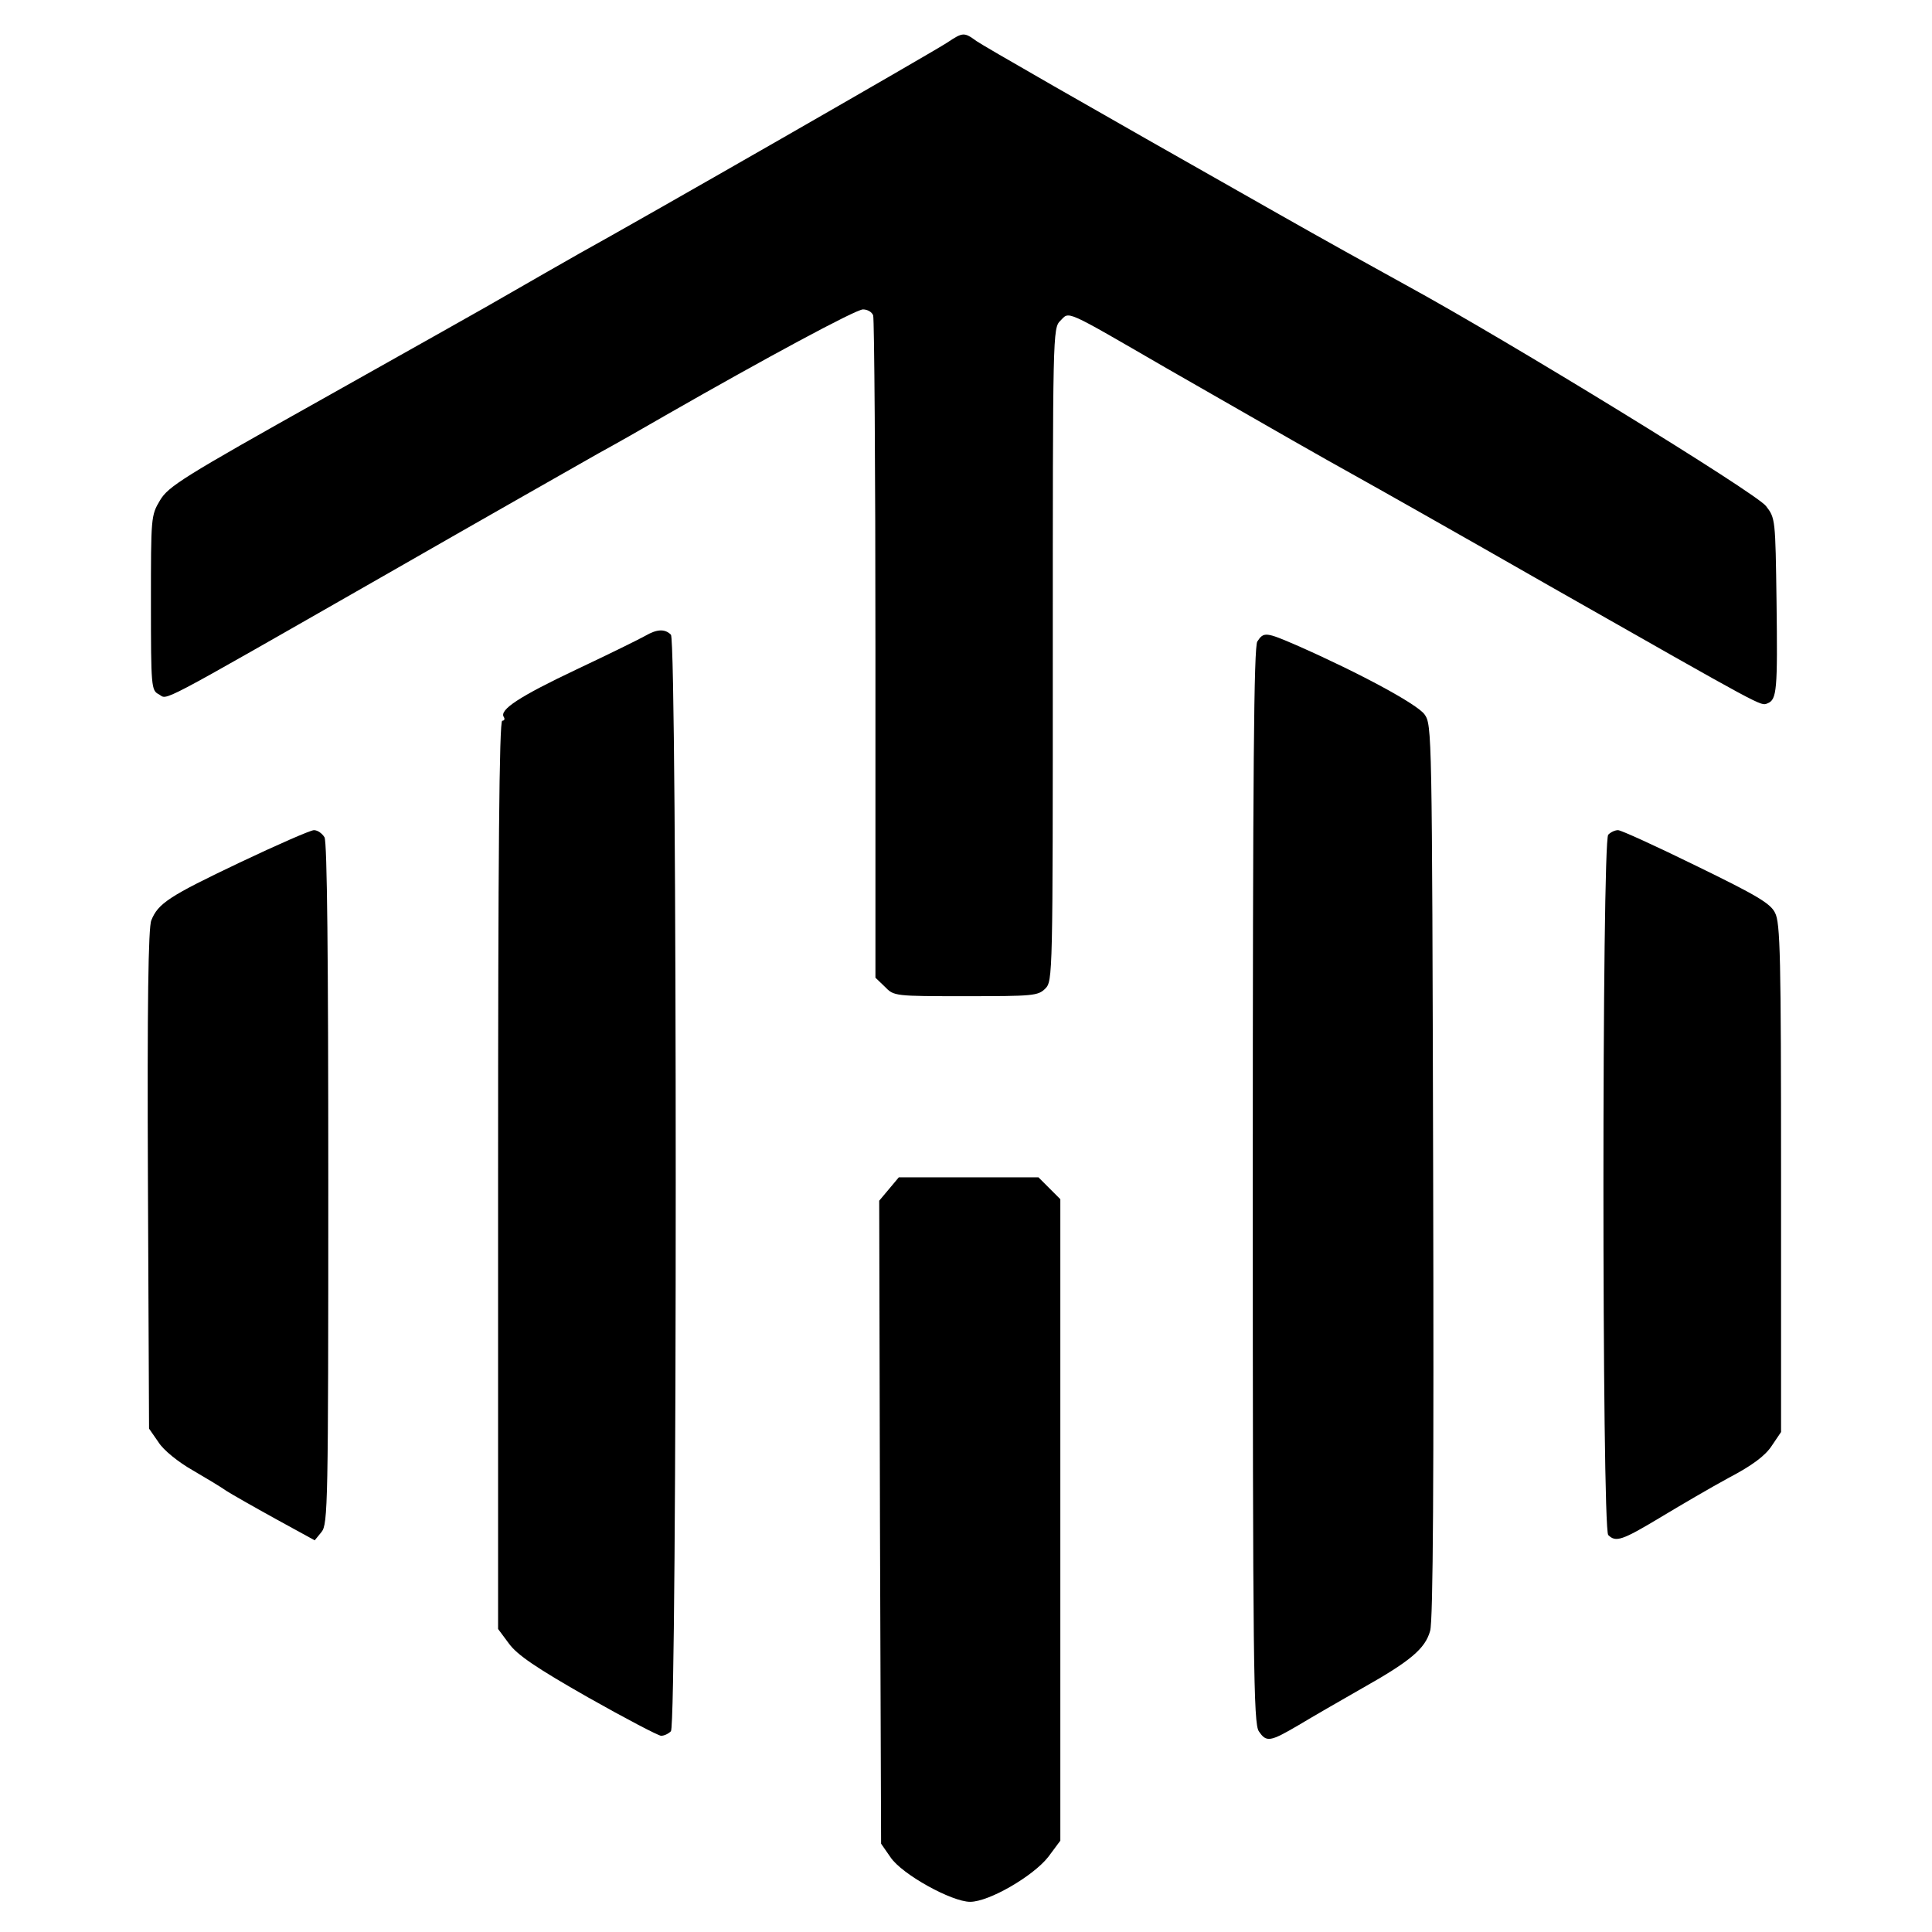
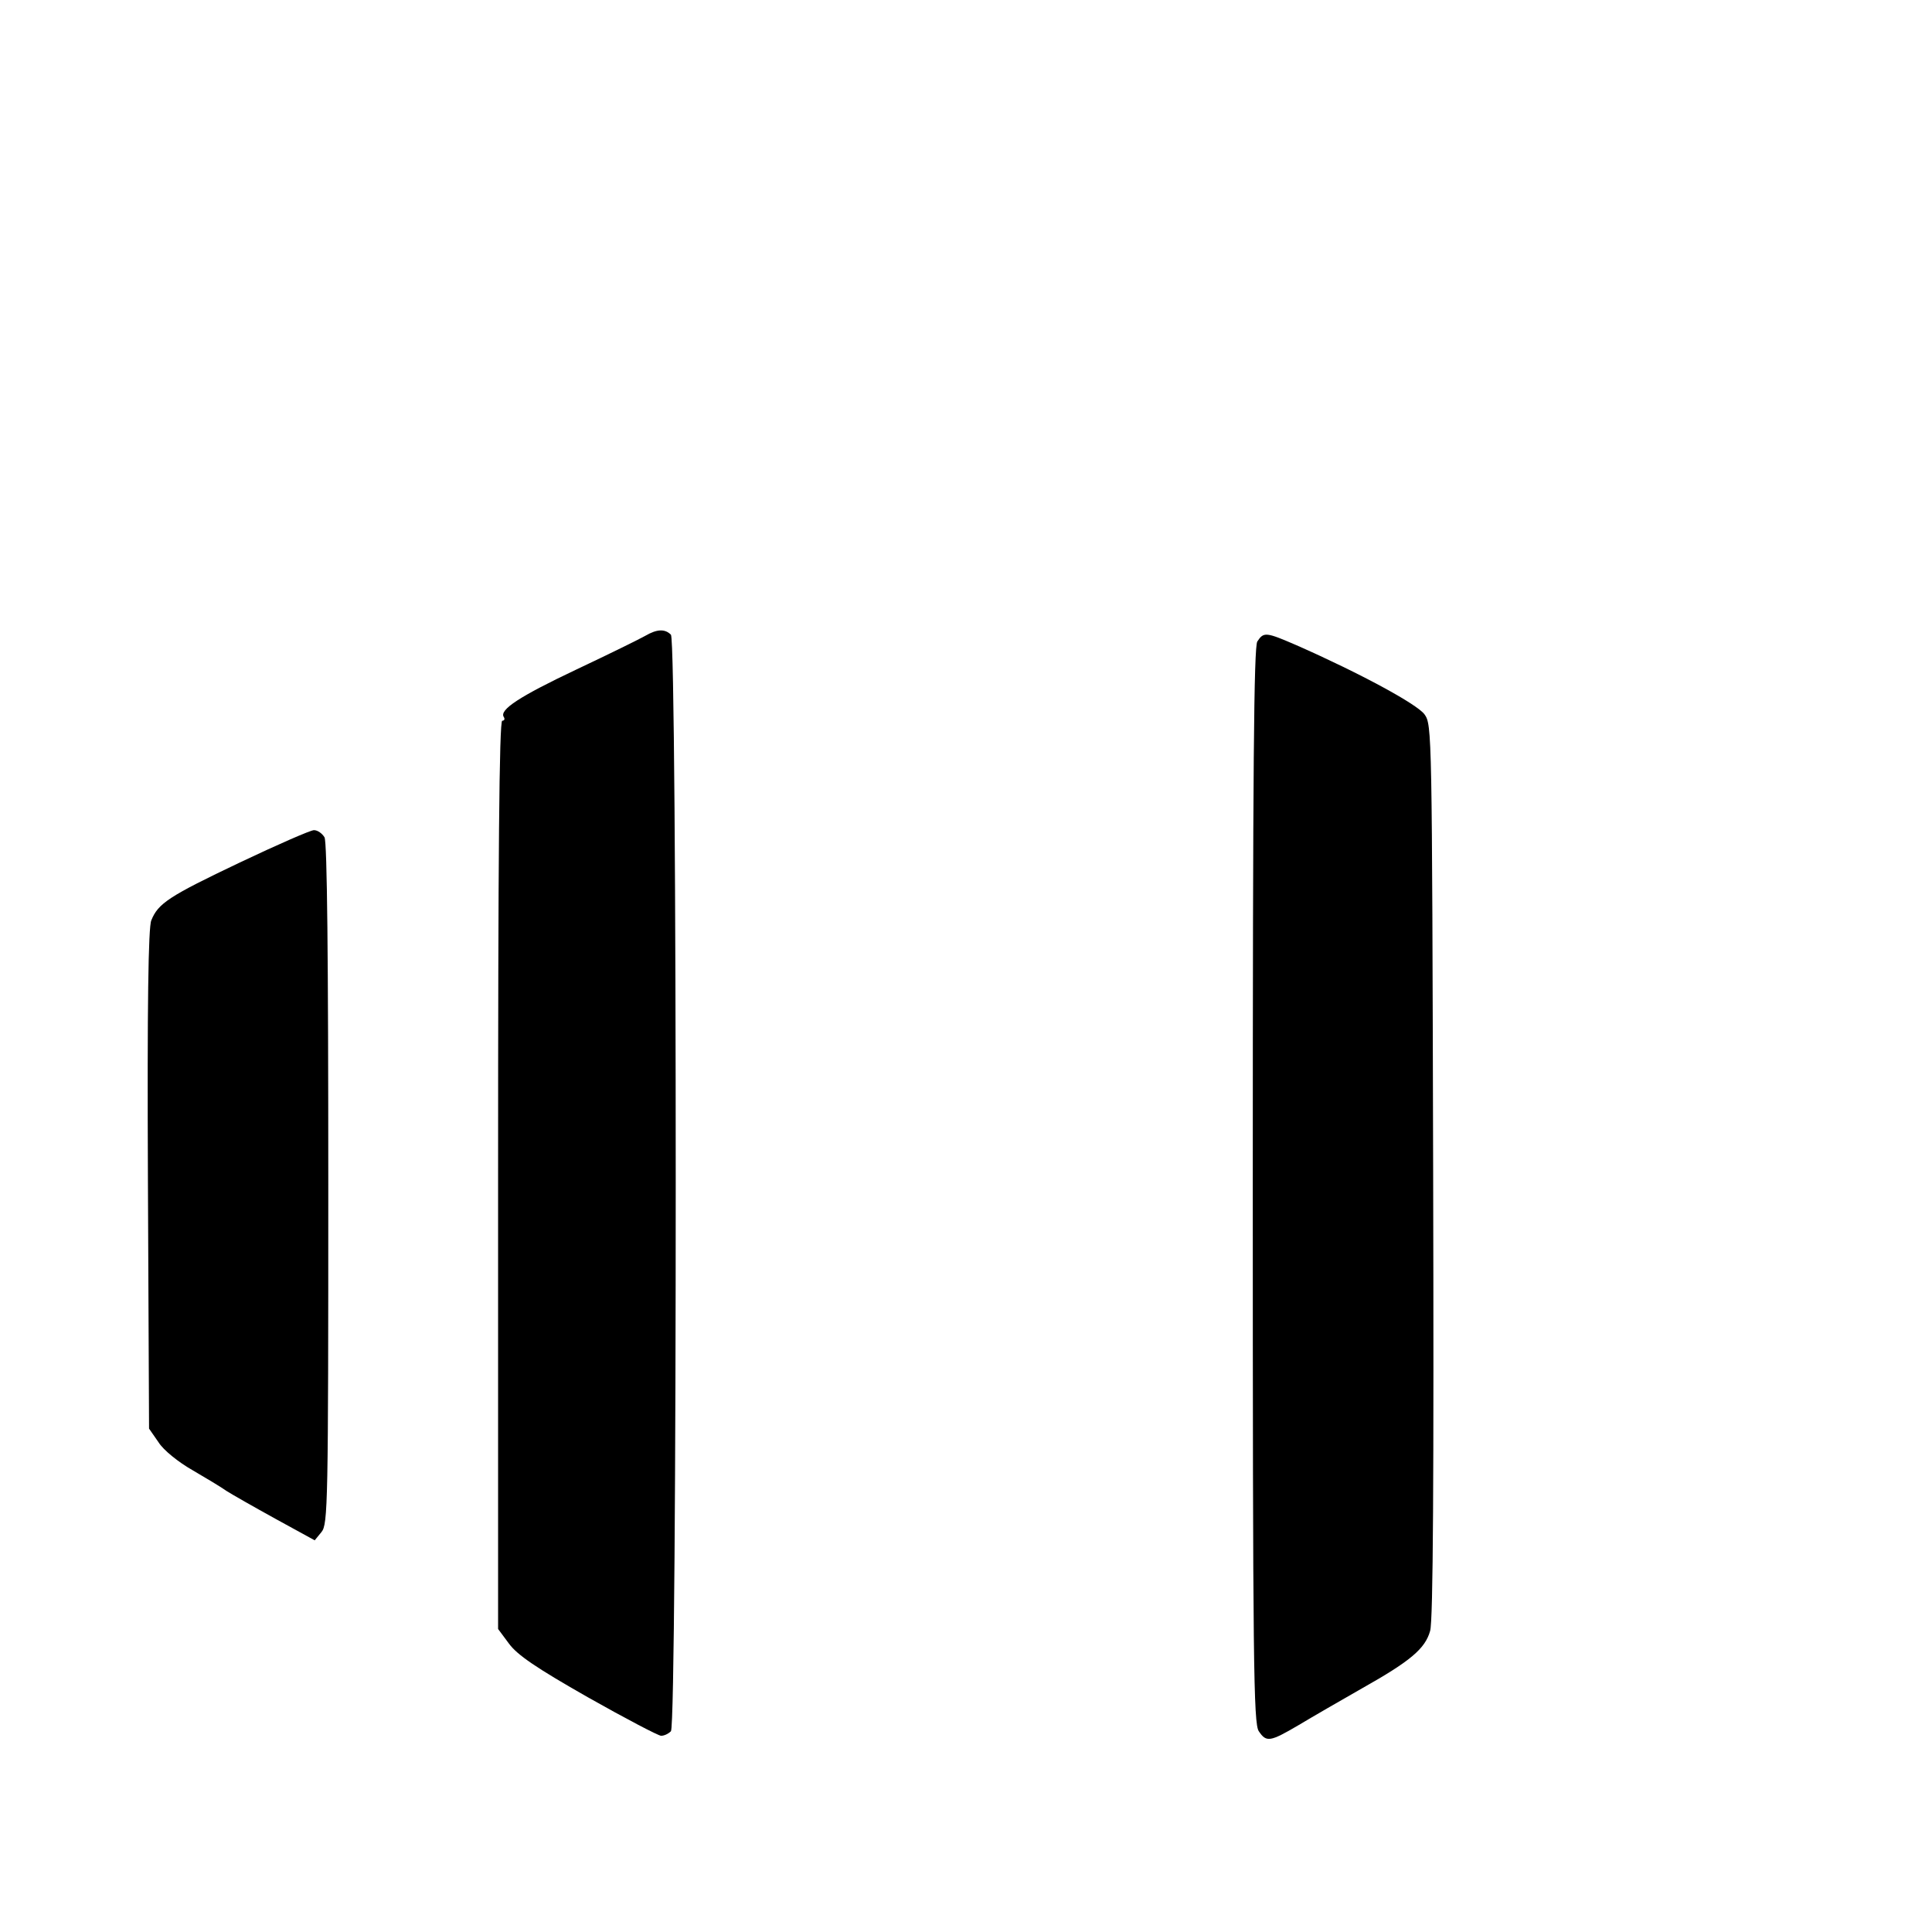
<svg xmlns="http://www.w3.org/2000/svg" version="1.0" width="512pt" height="512pt" viewBox="0 0 512 512" preserveAspectRatio="xMidYMid meet">
  <g transform="translate(0,512) scale(0.1,-0.1)" fill="#000000" stroke="none">
-     <path d="M2510 5007 c-36 -24 -810 -468 -975 -559 -49 -28 -130 -74 -180 -103 -49 -29 -274 -155 -498 -281 -373 -209 -411 -233 -433 -270 -24 -40 -24 -45 -24 -272 0 -223 1 -232 21 -242 25 -14 -20 -38 589 310 272 156 531 303 575 328 44 24 125 70 180 102 262 150 503 280 522 280 12 0 24 -7 27 -16 3 -9 6 -407 6 -885 l0 -870 25 -24 c24 -25 26 -25 215 -25 177 0 191 1 210 20 20 20 20 33 20 885 0 854 0 865 20 885 25 25 7 33 280 -125 317 -182 410 -235 500 -285 47 -26 279 -157 515 -292 579 -329 560 -319 579 -312 25 10 27 34 24 270 -3 218 -3 221 -28 253 -27 35 -687 440 -955 586 -82 45 -233 129 -335 187 -549 311 -778 443 -802 459 -33 24 -36 24 -78 -4z" />
    <path d="M1710 3435 c-14 -8 -95 -48 -182 -89 -152 -72 -205 -107 -193 -126 4 -6 1 -10 -4 -10 -8 0 -11 -363 -11 -1203 l0 -1204 29 -39 c22 -30 72 -64 209 -142 99 -56 187 -102 194 -102 8 0 19 5 26 12 17 17 17 2889 0 2906 -16 16 -37 15 -68 -3z" />
    <path d="M3332 3420 c-9 -15 -12 -327 -12 -1443 0 -1271 2 -1425 16 -1445 20 -30 30 -28 105 16 35 21 111 65 169 98 128 72 167 105 180 152 8 26 10 408 8 1219 -3 1169 -3 1182 -23 1210 -20 27 -169 108 -339 183 -81 35 -87 36 -104 10z" />
    <path d="M635 2834 c-187 -89 -216 -108 -234 -153 -8 -18 -11 -223 -9 -687 l3 -660 25 -36 c13 -21 53 -53 90 -74 36 -21 76 -45 90 -55 14 -9 72 -42 130 -74 l104 -57 18 22 c17 21 18 72 18 922 0 601 -3 906 -10 919 -6 10 -18 19 -28 19 -9 0 -98 -39 -197 -86z" />
-     <path d="M4262 2908 c-17 -17 -17 -1839 0 -1856 20 -20 37 -14 137 46 53 32 135 80 183 106 61 32 96 58 113 84 l25 37 0 673 c0 588 -2 677 -16 703 -12 25 -50 47 -208 124 -106 52 -200 95 -208 95 -8 0 -19 -5 -26 -12z" />
-     <path d="M2356 1969 l-26 -31 2 -852 3 -852 25 -36 c30 -45 162 -118 211 -118 50 0 167 68 207 119 l32 43 0 850 0 850 -29 29 -29 29 -185 0 -185 0 -26 -31z" />
  </g>
</svg>